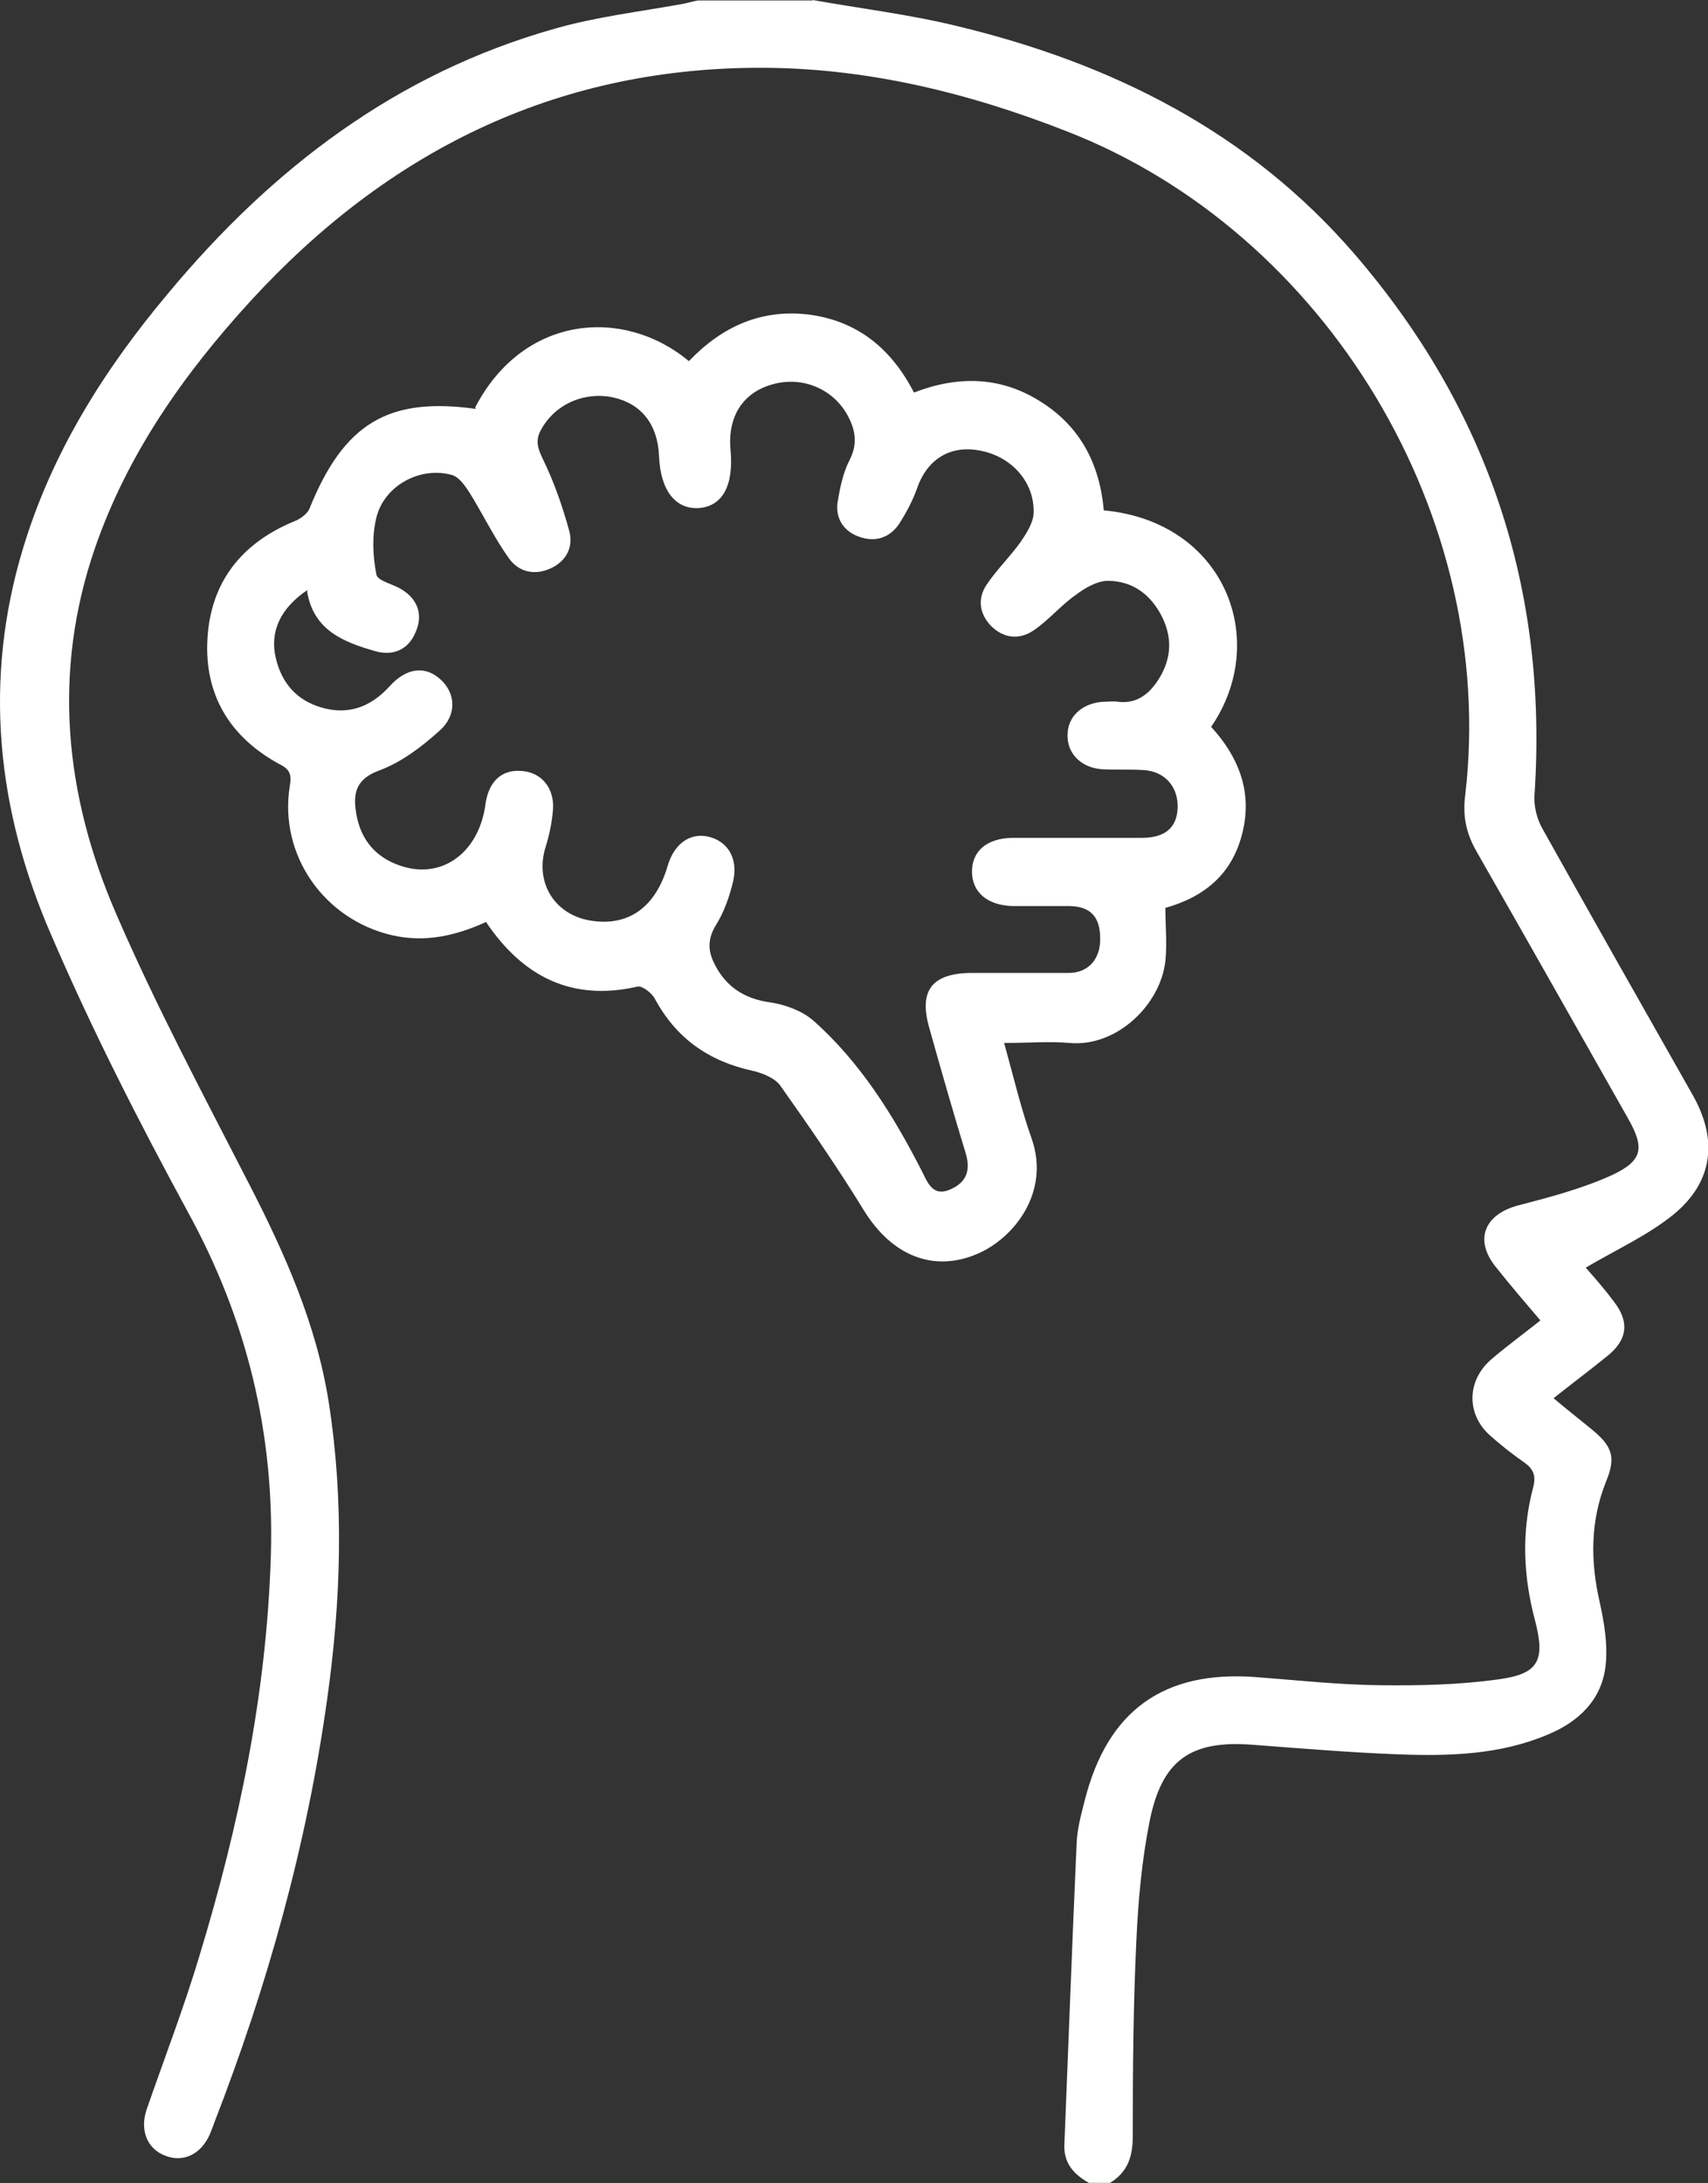
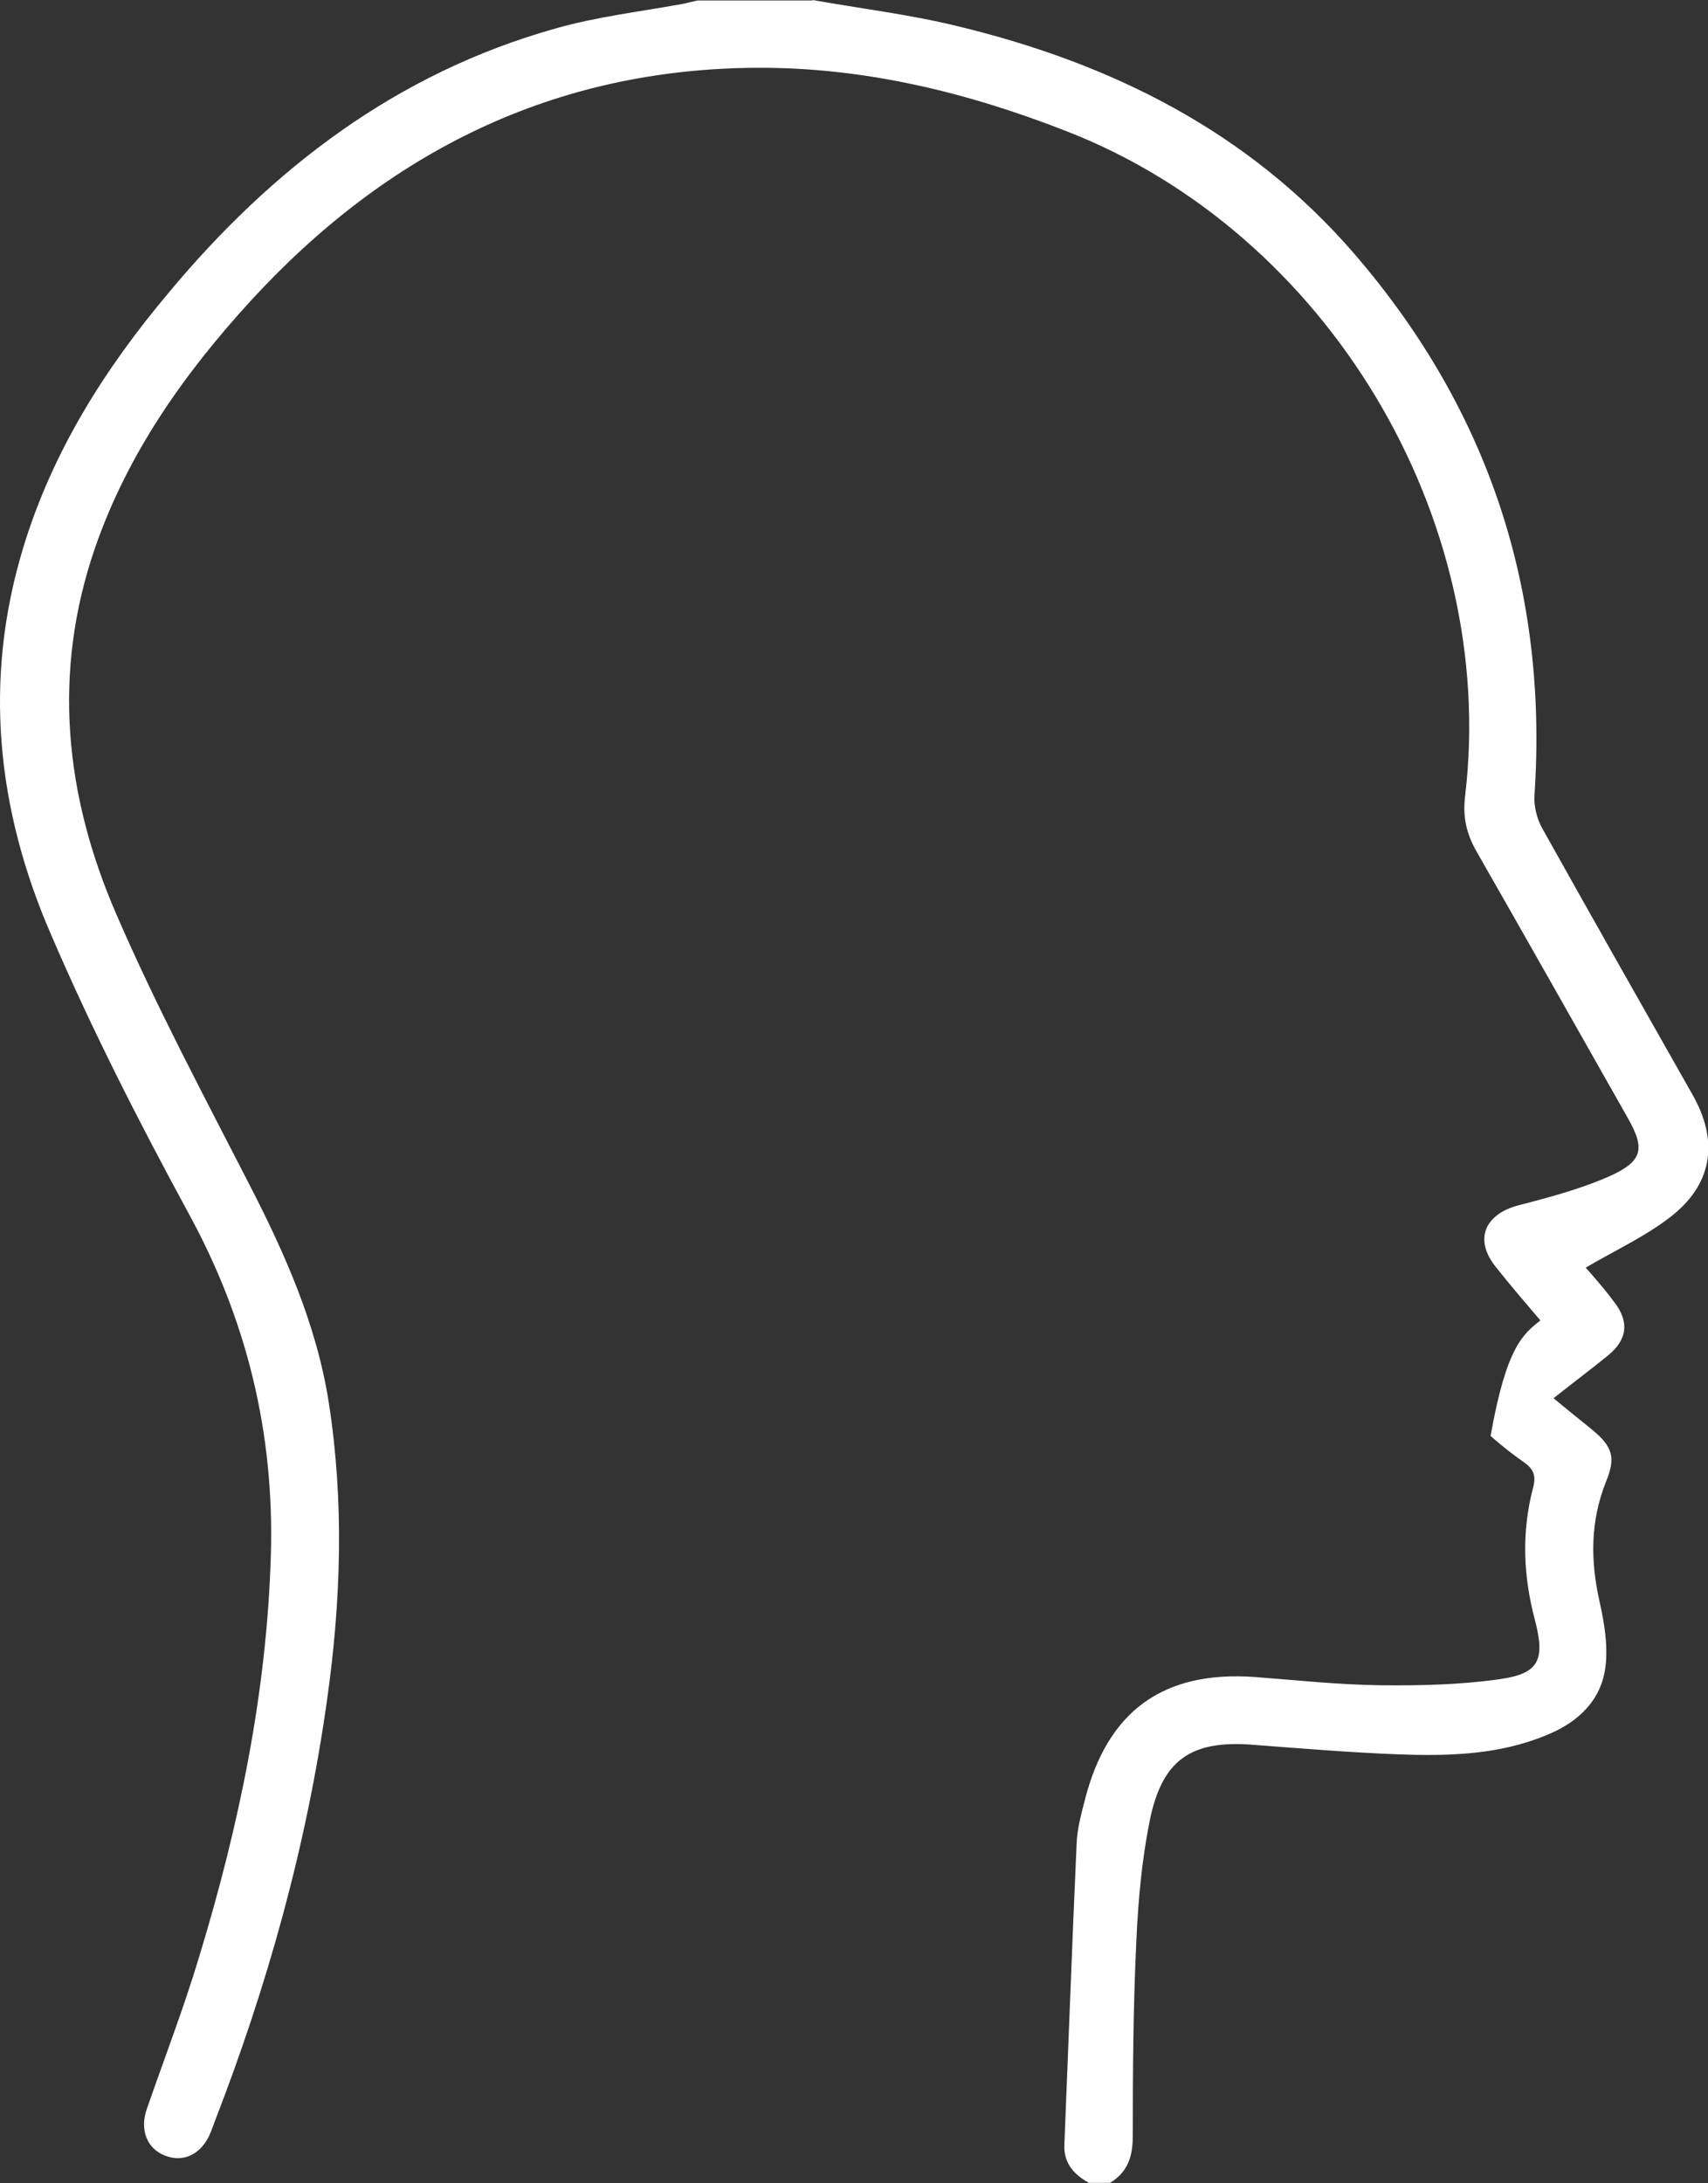
<svg xmlns="http://www.w3.org/2000/svg" width="72" height="92" viewBox="0 0 72 92" fill="none">
  <rect x="0" y="0" width="72" height="92" fill="#333333" stroke="none" />
  <g clip-path="url(#clip0_6_427)">
-     <path d="M34.253 0C36.296 0.364 38.377 0.613 40.401 1.112C46.892 2.683 52.659 5.558 57.107 10.714C62.74 17.25 65.26 24.859 64.687 33.484C64.649 33.944 64.783 34.5 65.012 34.903C67.112 38.659 69.231 42.397 71.351 46.134C72.42 48.013 72.229 49.795 70.549 51.175C69.46 52.057 68.143 52.651 66.845 53.417C67.169 53.782 67.609 54.28 68.009 54.817C68.697 55.679 68.62 56.446 67.761 57.136C67.055 57.711 66.31 58.267 65.489 58.918C66.062 59.398 66.597 59.819 67.112 60.241C67.971 60.95 68.124 61.41 67.704 62.426C67.036 64.093 67.036 65.78 67.437 67.524C67.628 68.387 67.78 69.307 67.685 70.169C67.532 71.626 66.539 72.565 65.222 73.102C63.217 73.945 61.098 74.002 58.978 73.926C56.916 73.849 54.873 73.677 52.83 73.523C50.196 73.312 48.974 74.156 48.458 76.763C48.133 78.392 47.981 80.078 47.904 81.746C47.771 84.487 47.752 87.247 47.752 90.007C47.752 90.869 47.542 91.521 46.797 91.981H45.9C45.251 91.617 44.83 91.138 44.869 90.352C45.041 86.135 45.193 81.918 45.384 77.702C45.403 77.088 45.575 76.456 45.728 75.862C46.682 72.086 49.05 70.38 52.926 70.668C54.682 70.802 56.439 70.993 58.196 71.013C59.857 71.032 61.537 70.993 63.179 70.763C64.878 70.533 65.145 69.958 64.706 68.272C64.21 66.412 64.133 64.553 64.63 62.675C64.764 62.177 64.63 61.889 64.248 61.621C63.752 61.276 63.293 60.912 62.835 60.509C61.804 59.608 61.823 58.19 62.854 57.289C63.504 56.733 64.21 56.216 64.935 55.641C64.267 54.855 63.656 54.146 63.064 53.398C62.129 52.248 62.568 51.175 64 50.792C65.336 50.447 66.711 50.083 67.971 49.508C69.27 48.894 69.327 48.358 68.62 47.112C66.501 43.374 64.382 39.617 62.243 35.88C61.804 35.113 61.651 34.385 61.766 33.503C63.141 21.793 55.943 9.813 44.983 5.539C40.783 3.891 36.449 2.837 31.924 2.856C23.332 2.894 16.305 6.421 10.558 12.688C7.752 15.755 5.384 19.109 4.009 23.077C2.196 28.328 2.73 33.503 4.888 38.487C6.568 42.377 8.573 46.134 10.501 49.891C12.009 52.823 13.346 55.813 13.861 59.11C14.511 63.288 14.377 67.467 13.785 71.645C12.926 77.778 11.265 83.701 9.031 89.451C8.974 89.623 8.897 89.796 8.84 89.949C8.458 90.793 7.713 91.138 6.95 90.831C6.205 90.543 5.881 89.757 6.186 88.876C6.931 86.729 7.752 84.602 8.401 82.436C10.081 76.916 11.246 71.319 11.418 65.531C11.57 60.375 10.406 55.602 7.924 51.079C5.842 47.246 3.857 43.355 2.138 39.349C-0.115 34.155 -0.726 28.692 0.974 23.096C2.196 19.052 4.41 15.544 7.103 12.343C11.475 7.092 16.725 3.086 23.389 1.208C25.126 0.709 26.94 0.498 28.735 0.172C28.964 0.134 29.193 0.058 29.422 0.019C31.026 0.019 32.649 0.019 34.253 0.019V0Z" fill="white" />
-     <path d="M20.028 17.173C22.071 13.244 26.31 12.937 29.04 15.218C30.434 13.762 32.095 12.995 34.157 13.263C36.181 13.551 37.575 14.701 38.53 16.541C40.362 15.832 42.157 15.851 43.837 16.905C45.537 17.959 46.358 19.55 46.53 21.505C51.647 21.984 53.556 26.987 51.055 30.628C52.181 31.855 52.792 33.312 52.391 35.017C51.99 36.781 50.825 37.777 49.126 38.257C49.126 39.023 49.203 39.771 49.126 40.499C48.916 42.339 47.083 44.122 45.098 43.949C44.219 43.872 43.322 43.949 42.329 43.949C42.73 45.387 43.036 46.709 43.494 47.993C44.277 50.255 42.73 52.191 41.184 52.842C39.331 53.628 37.594 52.9 36.429 51.022C35.322 49.22 34.119 47.476 32.897 45.751C32.668 45.425 32.133 45.214 31.713 45.118C29.88 44.716 28.506 43.757 27.608 42.09C27.475 41.841 27.074 41.534 26.883 41.572C24.114 42.205 22.052 41.17 20.487 38.851C19.227 39.426 17.928 39.732 16.515 39.407C13.651 38.736 11.742 36.014 12.219 33.101C12.296 32.641 12.219 32.411 11.78 32.2C9.699 31.069 8.611 29.287 8.744 26.929C8.878 24.533 10.176 22.885 12.41 21.965C12.659 21.869 12.945 21.658 13.04 21.447C14.491 17.844 16.363 16.713 20.067 17.231L20.028 17.173ZM12.964 24.859C11.818 25.626 11.36 26.622 11.627 27.734C11.876 28.788 12.506 29.497 13.518 29.804C14.663 30.149 15.618 29.804 16.42 28.922C17.145 28.117 17.947 28.041 18.596 28.654C19.207 29.229 19.265 30.13 18.539 30.782C17.775 31.472 16.916 32.123 15.981 32.468C15.102 32.794 14.892 33.312 14.988 34.078C15.121 35.247 15.732 36.091 16.859 36.474C18.616 37.087 20.2 35.937 20.468 33.867C20.601 32.928 21.155 32.411 21.995 32.487C22.816 32.545 23.37 33.197 23.312 34.097C23.274 34.634 23.16 35.171 23.007 35.669C22.511 37.202 23.408 38.621 25.031 38.812C26.558 39.004 27.646 38.18 28.143 36.493C28.41 35.573 29.059 35.094 29.823 35.247C30.644 35.42 31.122 36.129 30.912 37.107C30.759 37.758 30.53 38.429 30.167 39.004C29.842 39.541 29.842 40.02 30.071 40.518C30.549 41.553 31.351 42.09 32.496 42.243C33.126 42.339 33.833 42.607 34.291 43.01C36.277 44.773 37.67 47.016 38.873 49.373C39.102 49.833 39.331 50.447 40.057 50.121C40.725 49.833 40.935 49.335 40.706 48.587C40.172 46.843 39.675 45.099 39.179 43.336C38.721 41.745 39.274 41.017 40.935 40.997C42.31 40.997 43.685 40.997 45.059 40.997C45.88 40.997 46.396 40.403 46.377 39.541C46.377 38.64 45.976 38.199 45.098 38.18C44.296 38.18 43.494 38.18 42.673 38.18C41.604 38.142 40.974 37.586 40.974 36.723C40.974 35.861 41.604 35.324 42.673 35.305C44.487 35.305 46.32 35.305 48.133 35.305C49.107 35.305 49.604 34.883 49.642 34.059C49.68 33.177 49.126 32.507 48.21 32.449C47.618 32.411 47.007 32.449 46.415 32.411C45.556 32.334 44.983 31.74 45.002 30.973C45.002 30.207 45.594 29.651 46.453 29.574C46.682 29.574 46.931 29.536 47.16 29.574C47.866 29.651 48.362 29.306 48.744 28.769C49.336 27.926 49.47 27.006 49.012 26.047C48.553 25.089 47.771 24.476 46.701 24.476C46.243 24.476 45.728 24.782 45.346 25.07C44.716 25.511 44.219 26.124 43.57 26.565C42.978 26.967 42.31 26.91 41.775 26.373C41.279 25.856 41.203 25.223 41.584 24.648C42.005 24.016 42.577 23.46 43.017 22.847C43.265 22.482 43.551 22.042 43.57 21.639C43.627 20.374 42.711 19.301 41.432 19.013C40.133 18.707 39.102 19.301 38.663 20.566C38.472 21.102 38.205 21.601 37.9 22.08C37.48 22.693 36.849 22.866 36.162 22.597C35.513 22.348 35.188 21.773 35.322 21.083C35.417 20.508 35.551 19.895 35.818 19.377C36.181 18.668 36.047 18.055 35.685 17.422C35.036 16.33 33.737 15.832 32.496 16.215C31.293 16.579 30.663 17.576 30.797 18.975C30.931 20.47 30.453 21.332 29.46 21.409C28.468 21.467 27.837 20.662 27.78 19.205C27.723 17.882 27.036 17.02 25.871 16.752C24.649 16.483 23.408 17.02 22.816 18.093C22.568 18.534 22.644 18.841 22.873 19.32C23.351 20.297 23.713 21.332 24 22.387C24.172 23.038 23.885 23.632 23.236 23.939C22.549 24.265 21.88 24.112 21.46 23.537C20.83 22.655 20.353 21.658 19.78 20.738C19.589 20.451 19.341 20.087 19.036 20.01C17.699 19.646 16.191 20.47 15.866 21.812C15.675 22.578 15.713 23.422 15.866 24.207C15.904 24.476 16.573 24.61 16.935 24.84C17.623 25.262 17.833 25.913 17.527 26.622C17.241 27.332 16.63 27.657 15.847 27.447C14.491 27.063 13.212 26.565 12.945 24.917L12.964 24.859Z" fill="white" />
+     <path d="M34.253 0C36.296 0.364 38.377 0.613 40.401 1.112C46.892 2.683 52.659 5.558 57.107 10.714C62.74 17.25 65.26 24.859 64.687 33.484C64.649 33.944 64.783 34.5 65.012 34.903C67.112 38.659 69.231 42.397 71.351 46.134C72.42 48.013 72.229 49.795 70.549 51.175C69.46 52.057 68.143 52.651 66.845 53.417C67.169 53.782 67.609 54.28 68.009 54.817C68.697 55.679 68.62 56.446 67.761 57.136C67.055 57.711 66.31 58.267 65.489 58.918C66.062 59.398 66.597 59.819 67.112 60.241C67.971 60.95 68.124 61.41 67.704 62.426C67.036 64.093 67.036 65.78 67.437 67.524C67.628 68.387 67.78 69.307 67.685 70.169C67.532 71.626 66.539 72.565 65.222 73.102C63.217 73.945 61.098 74.002 58.978 73.926C56.916 73.849 54.873 73.677 52.83 73.523C50.196 73.312 48.974 74.156 48.458 76.763C48.133 78.392 47.981 80.078 47.904 81.746C47.771 84.487 47.752 87.247 47.752 90.007C47.752 90.869 47.542 91.521 46.797 91.981H45.9C45.251 91.617 44.83 91.138 44.869 90.352C45.041 86.135 45.193 81.918 45.384 77.702C45.403 77.088 45.575 76.456 45.728 75.862C46.682 72.086 49.05 70.38 52.926 70.668C54.682 70.802 56.439 70.993 58.196 71.013C59.857 71.032 61.537 70.993 63.179 70.763C64.878 70.533 65.145 69.958 64.706 68.272C64.21 66.412 64.133 64.553 64.63 62.675C64.764 62.177 64.63 61.889 64.248 61.621C63.752 61.276 63.293 60.912 62.835 60.509C63.504 56.733 64.21 56.216 64.935 55.641C64.267 54.855 63.656 54.146 63.064 53.398C62.129 52.248 62.568 51.175 64 50.792C65.336 50.447 66.711 50.083 67.971 49.508C69.27 48.894 69.327 48.358 68.62 47.112C66.501 43.374 64.382 39.617 62.243 35.88C61.804 35.113 61.651 34.385 61.766 33.503C63.141 21.793 55.943 9.813 44.983 5.539C40.783 3.891 36.449 2.837 31.924 2.856C23.332 2.894 16.305 6.421 10.558 12.688C7.752 15.755 5.384 19.109 4.009 23.077C2.196 28.328 2.73 33.503 4.888 38.487C6.568 42.377 8.573 46.134 10.501 49.891C12.009 52.823 13.346 55.813 13.861 59.11C14.511 63.288 14.377 67.467 13.785 71.645C12.926 77.778 11.265 83.701 9.031 89.451C8.974 89.623 8.897 89.796 8.84 89.949C8.458 90.793 7.713 91.138 6.95 90.831C6.205 90.543 5.881 89.757 6.186 88.876C6.931 86.729 7.752 84.602 8.401 82.436C10.081 76.916 11.246 71.319 11.418 65.531C11.57 60.375 10.406 55.602 7.924 51.079C5.842 47.246 3.857 43.355 2.138 39.349C-0.115 34.155 -0.726 28.692 0.974 23.096C2.196 19.052 4.41 15.544 7.103 12.343C11.475 7.092 16.725 3.086 23.389 1.208C25.126 0.709 26.94 0.498 28.735 0.172C28.964 0.134 29.193 0.058 29.422 0.019C31.026 0.019 32.649 0.019 34.253 0.019V0Z" fill="white" />
  </g>
  <defs>
    <clipPath id="clip0_6_427">
      <rect width="72" height="92" fill="white" />
    </clipPath>
  </defs>
</svg>